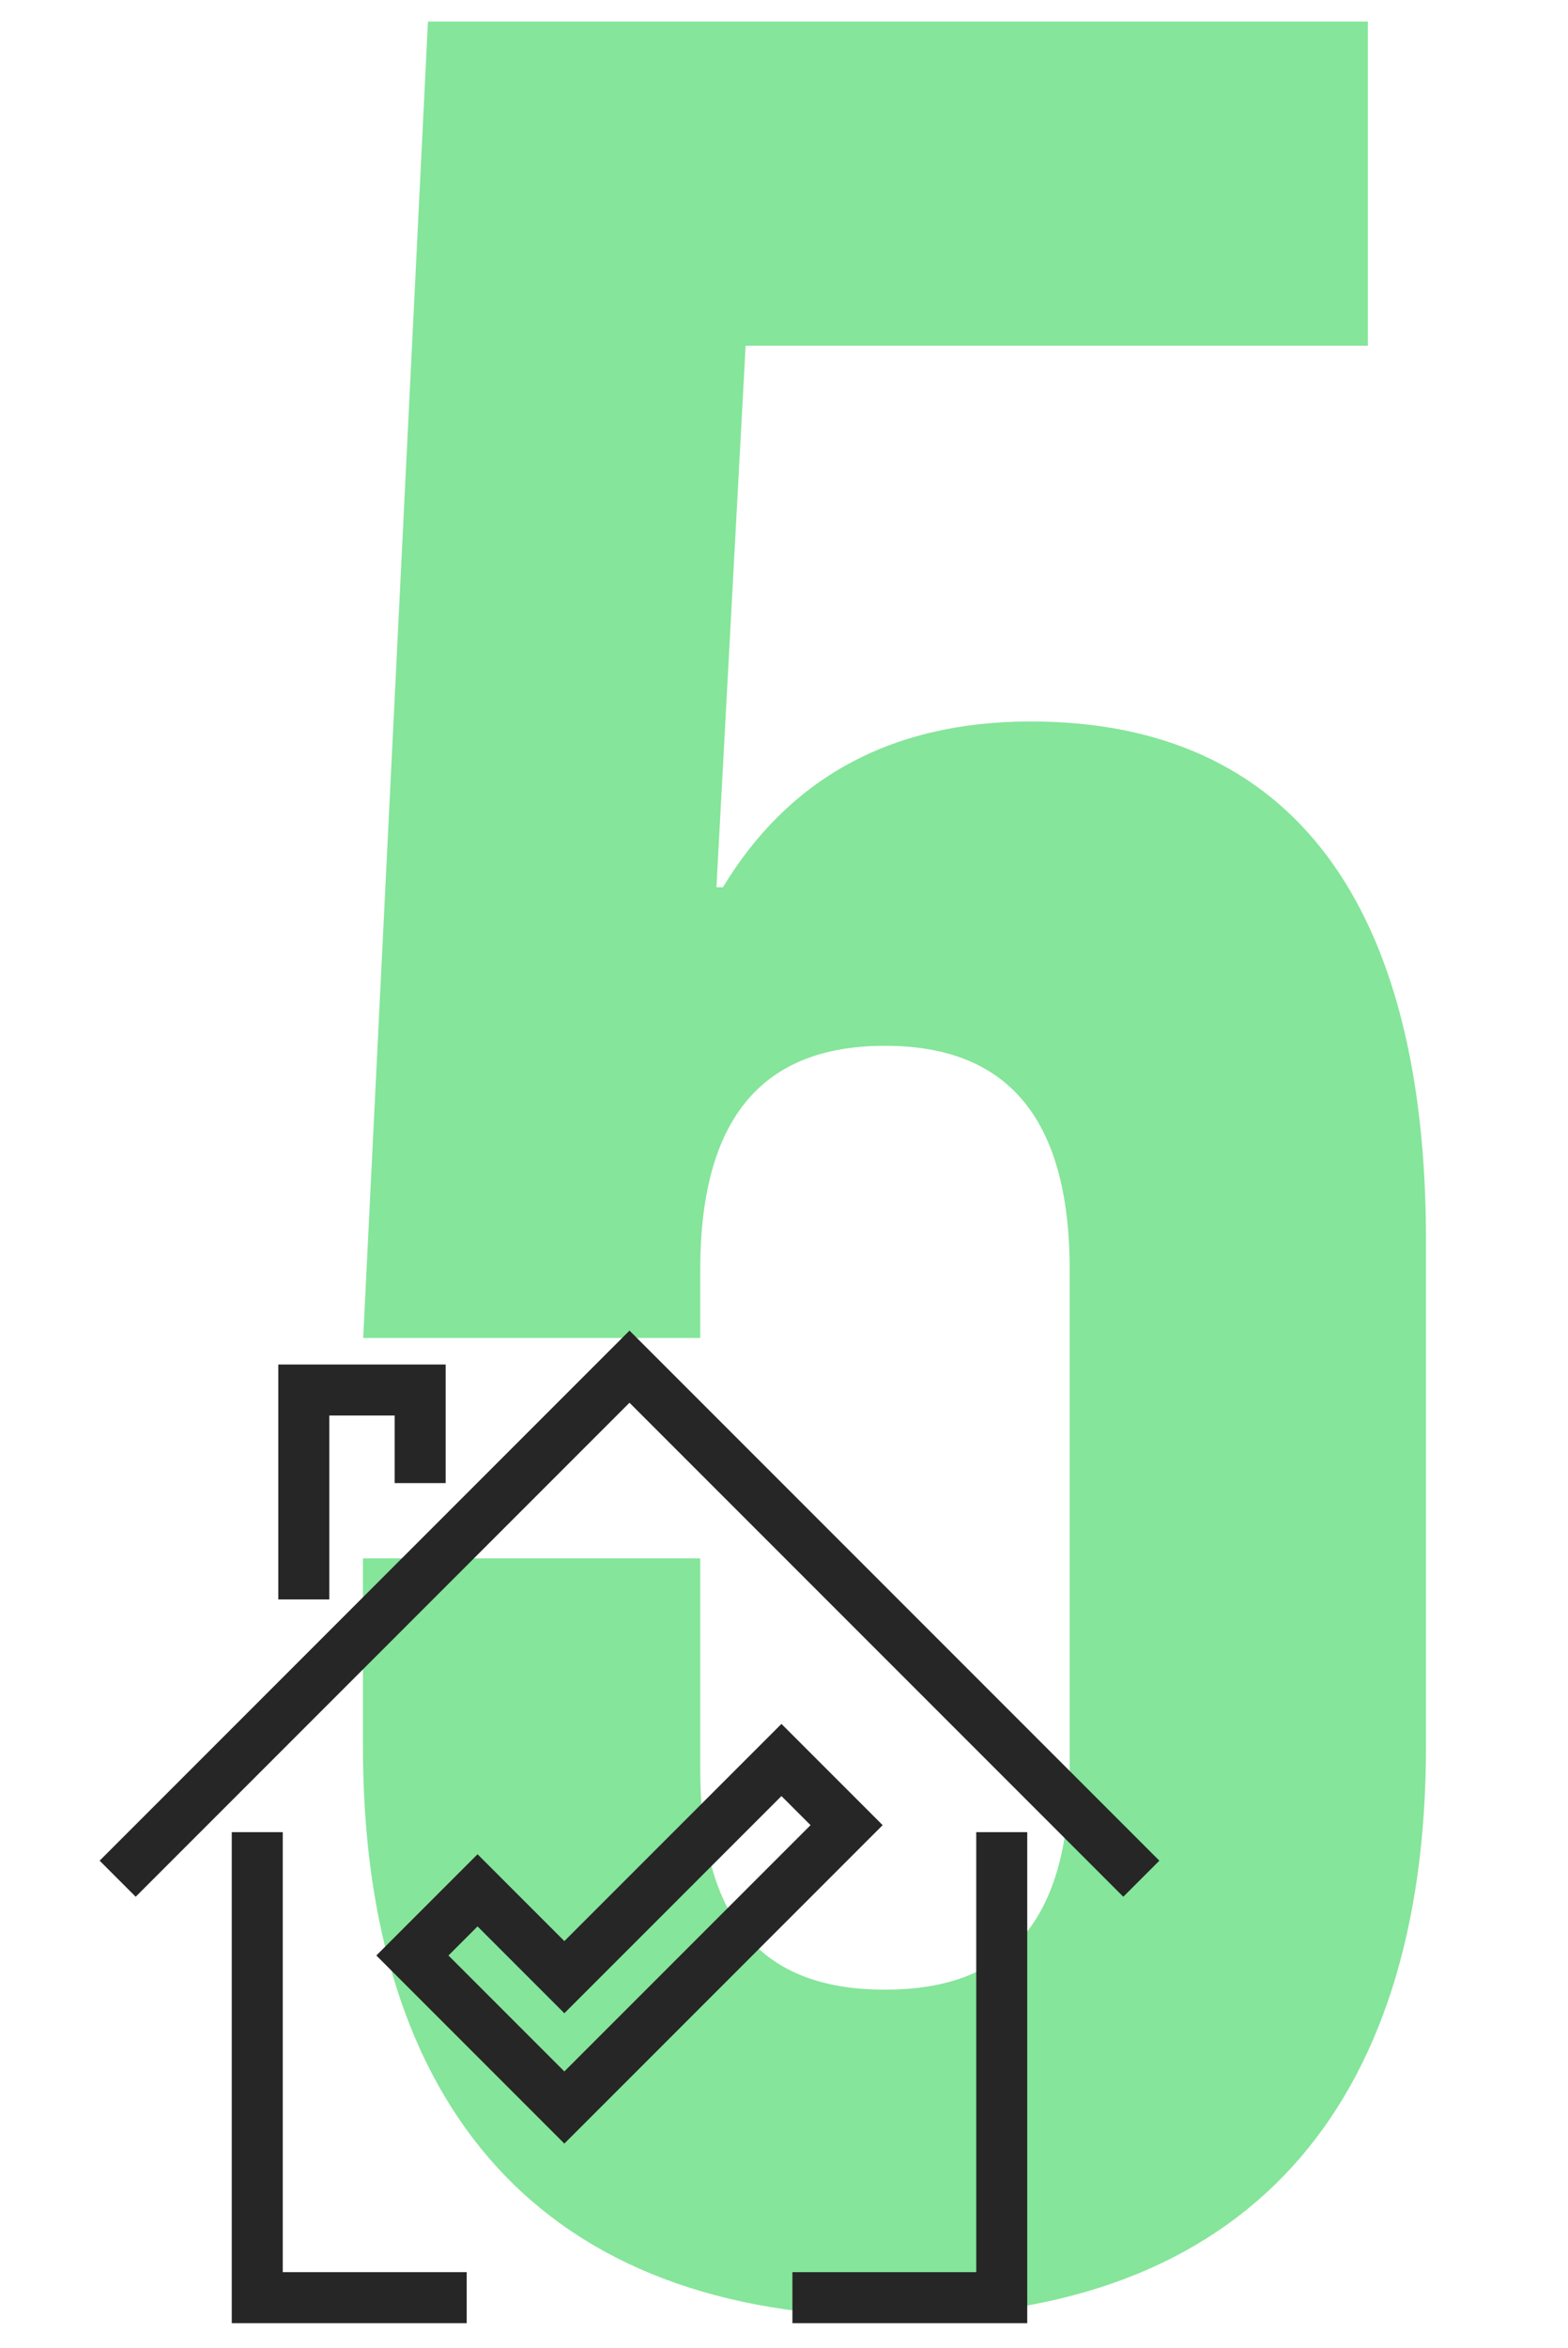
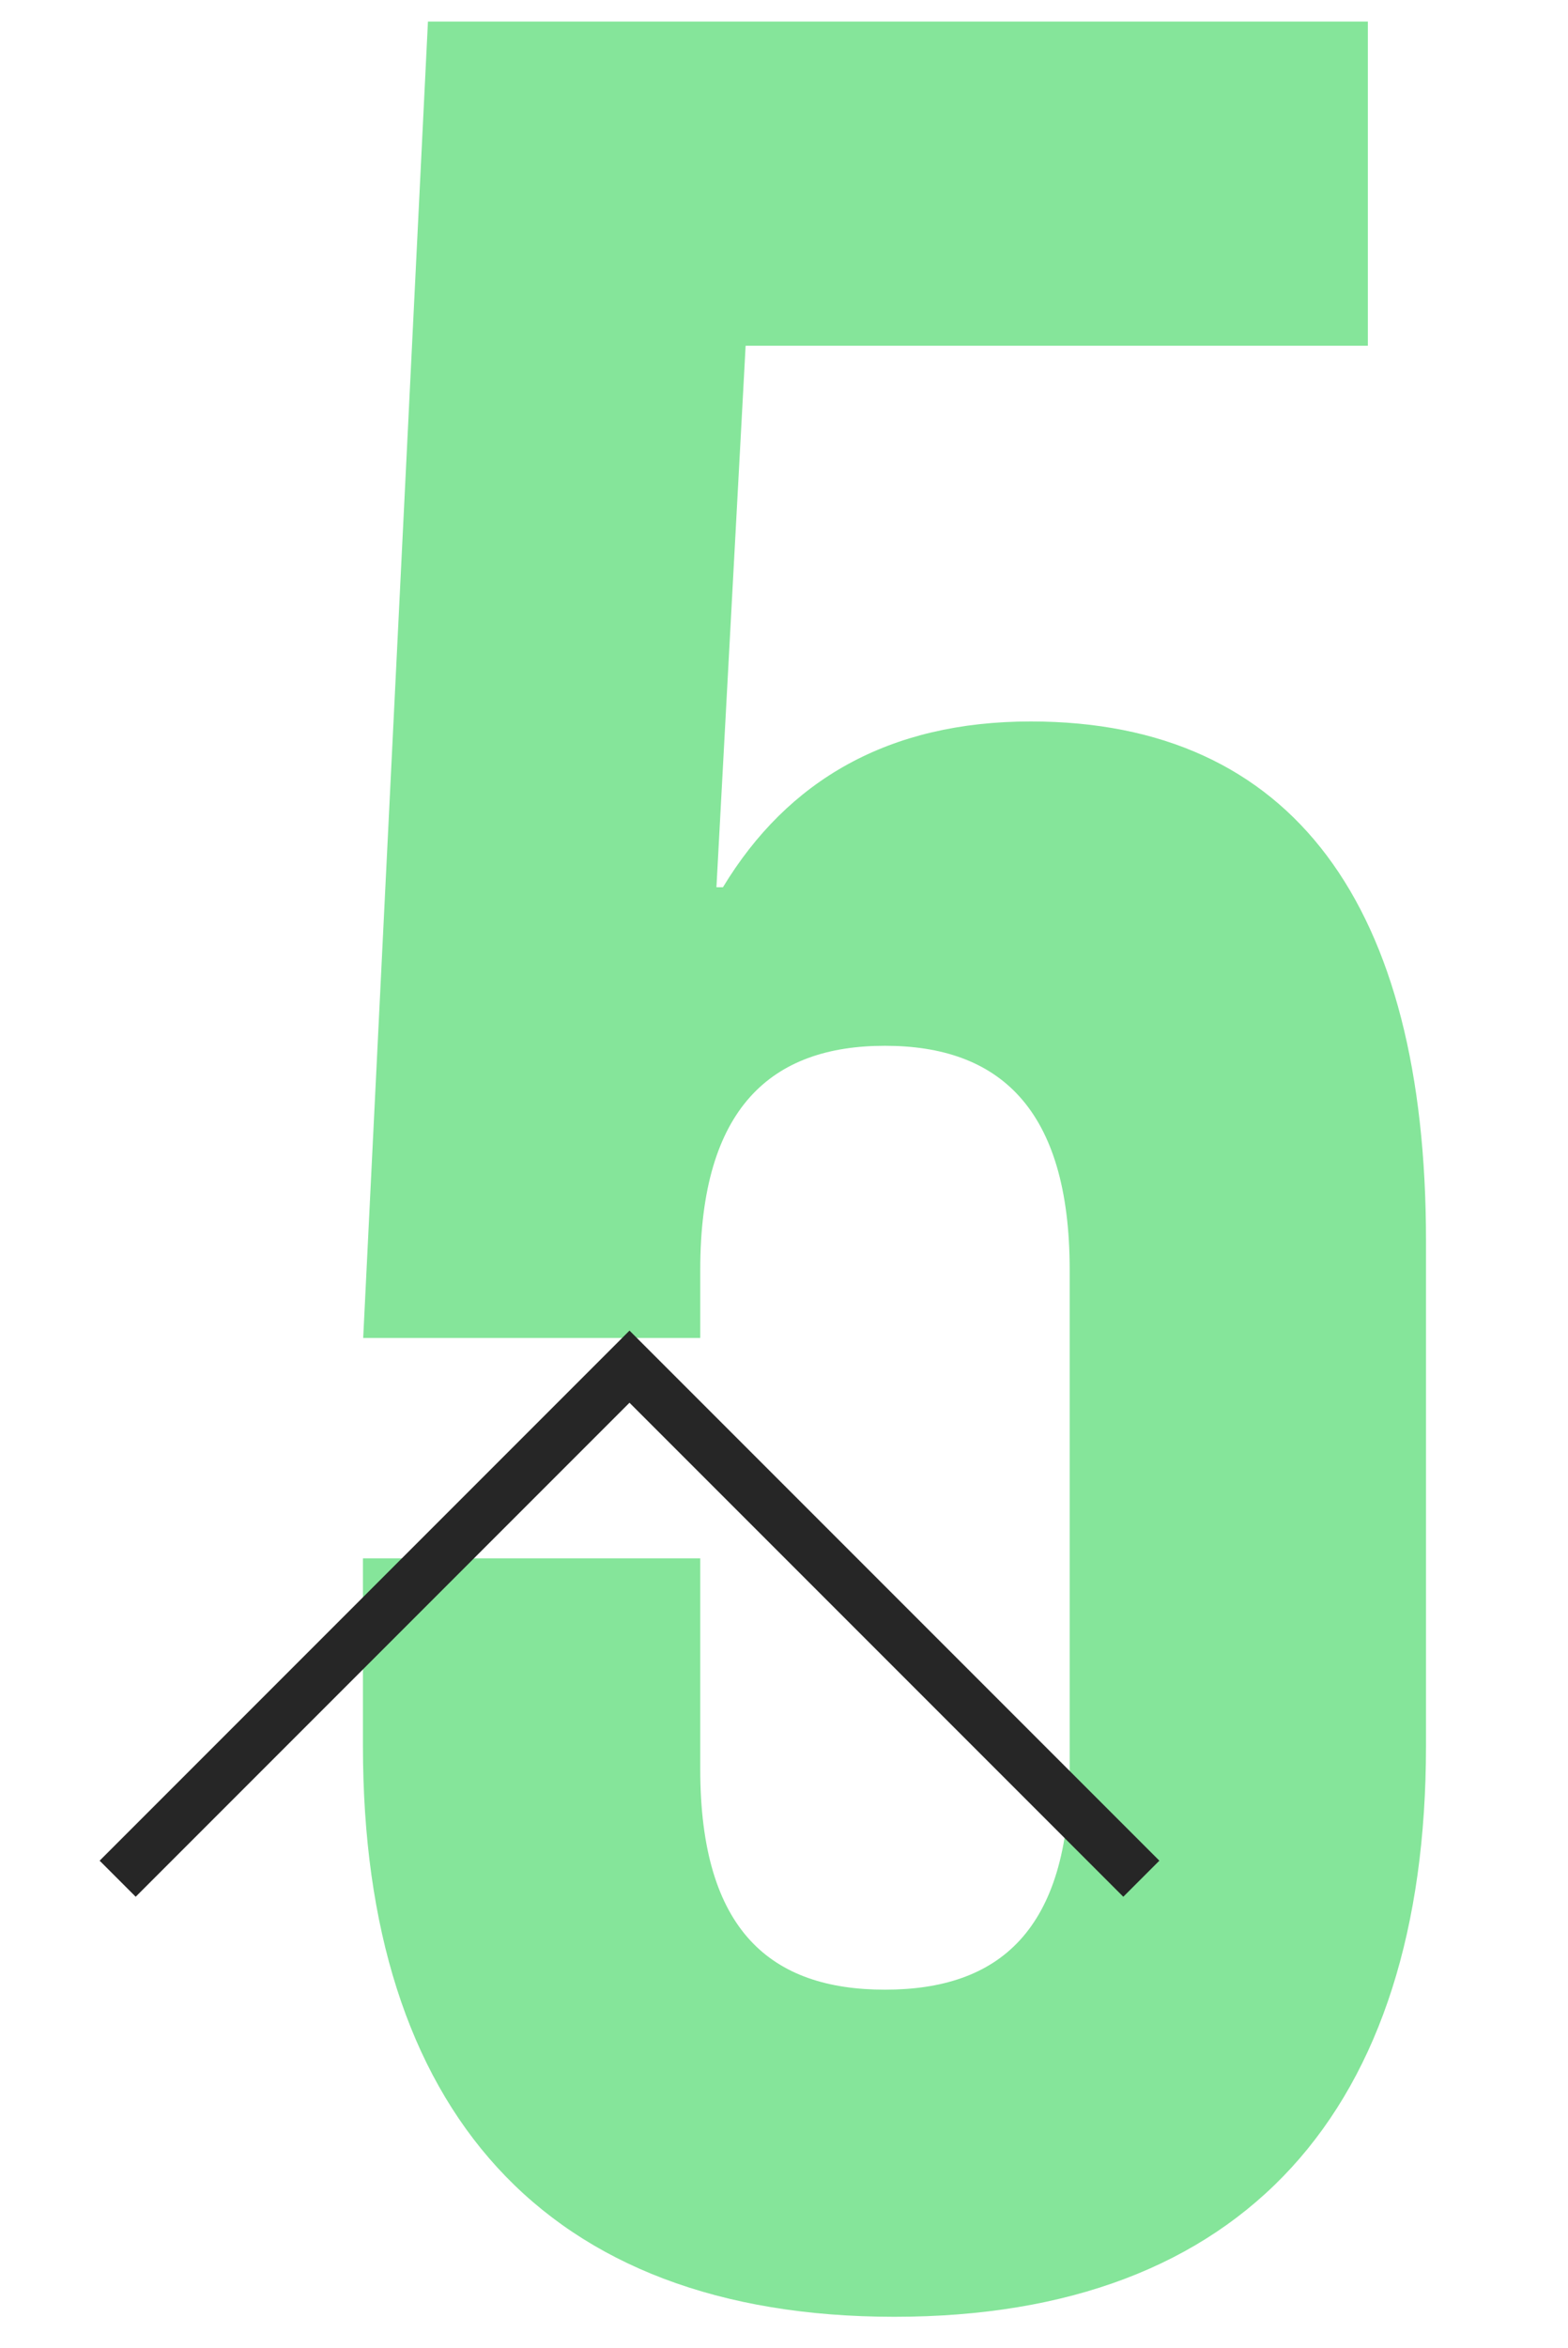
<svg xmlns="http://www.w3.org/2000/svg" id="Layer_1" data-name="Layer 1" viewBox="0 0 123 184.12">
  <defs>
    <style>.cls-1{fill:#85e59a;}.cls-2{fill:none;stroke:#262626;stroke-miterlimit:10;stroke-width:4px;}</style>
  </defs>
  <title>steps</title>
  <path class="cls-1" d="M54.93,122.19v16.53c0,12.71,5.59,17.29,14.49,17.29s14.49-4.58,14.49-17.29V99.57C83.91,86.85,78.32,82,69.42,82S54.93,86.85,54.93,99.57v5.34H28.49L33.57,1.69H107.3V27.11H58.49L56.2,69.57h.51c5.08-8.39,13-13,24.15-13,20.59,0,31,14.49,31,40.68v39.66c0,28.47-14.24,44.75-41.7,44.75s-41.69-16.28-41.69-44.75V122.19Z" />
-   <polyline class="cls-2" points="36.61 180.16 20.18 180.16 20.18 143.66" />
-   <polyline class="cls-2" points="78.58 143.66 78.58 180.16 62.16 180.16" />
  <polyline class="cls-2" points="9.23 147.31 49.38 107.16 89.53 147.31" />
-   <polyline class="cls-2" points="32.96 116.29 32.96 108.99 23.83 108.99 23.83 125.41" />
-   <polygon class="cls-2" points="61.3 138 44.27 155.03 37.46 148.22 32.35 153.33 44.27 165.25 66.41 143.11 61.3 138" />
</svg>